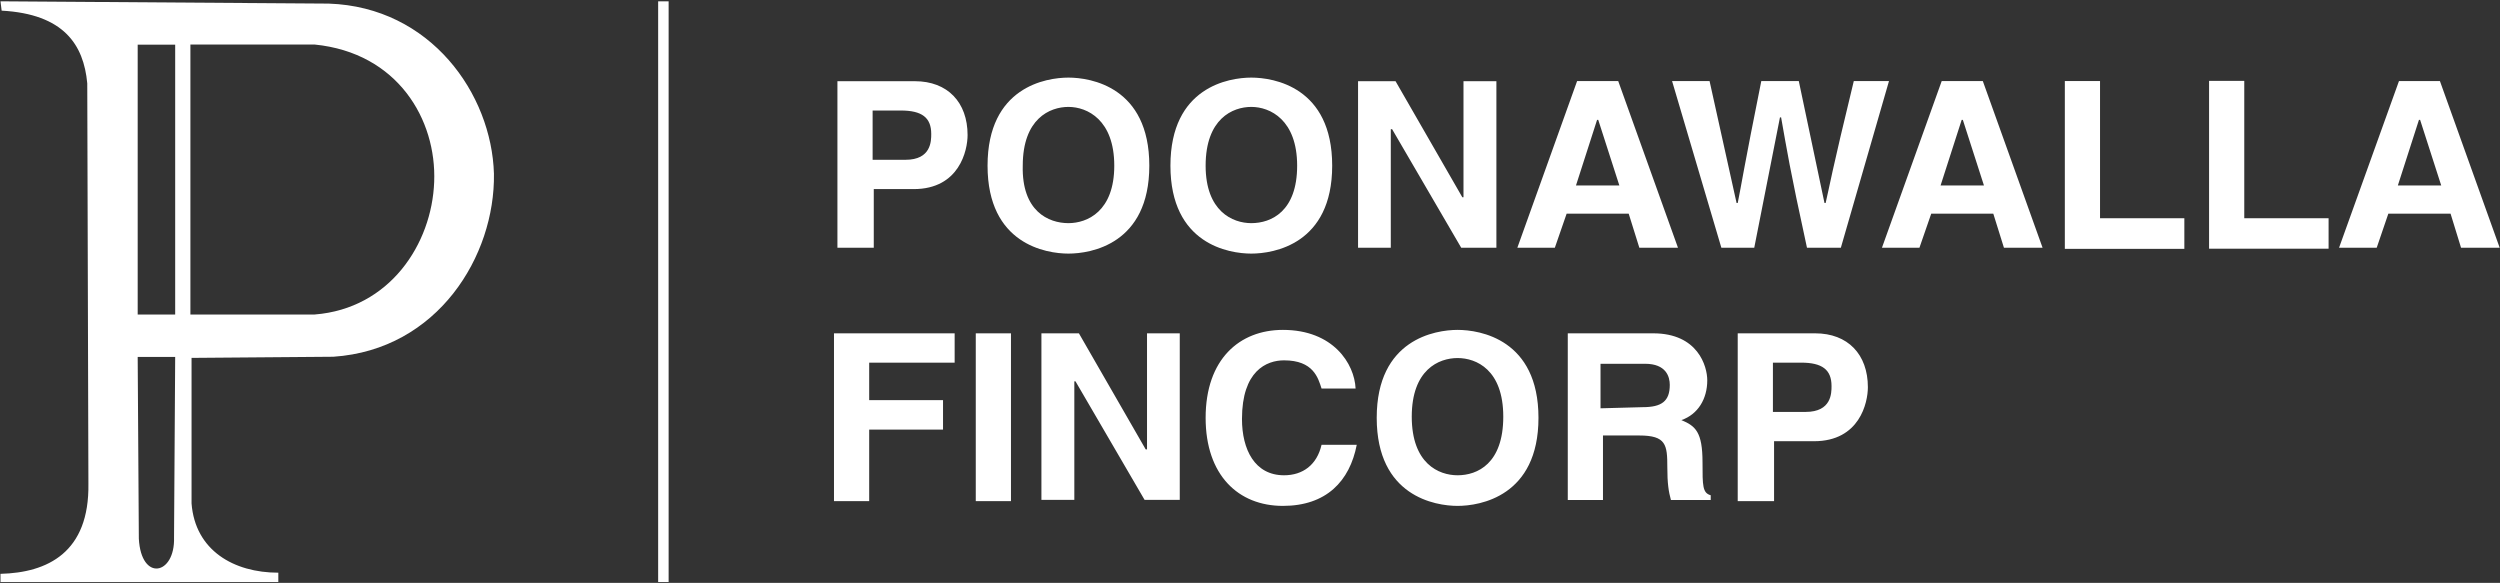
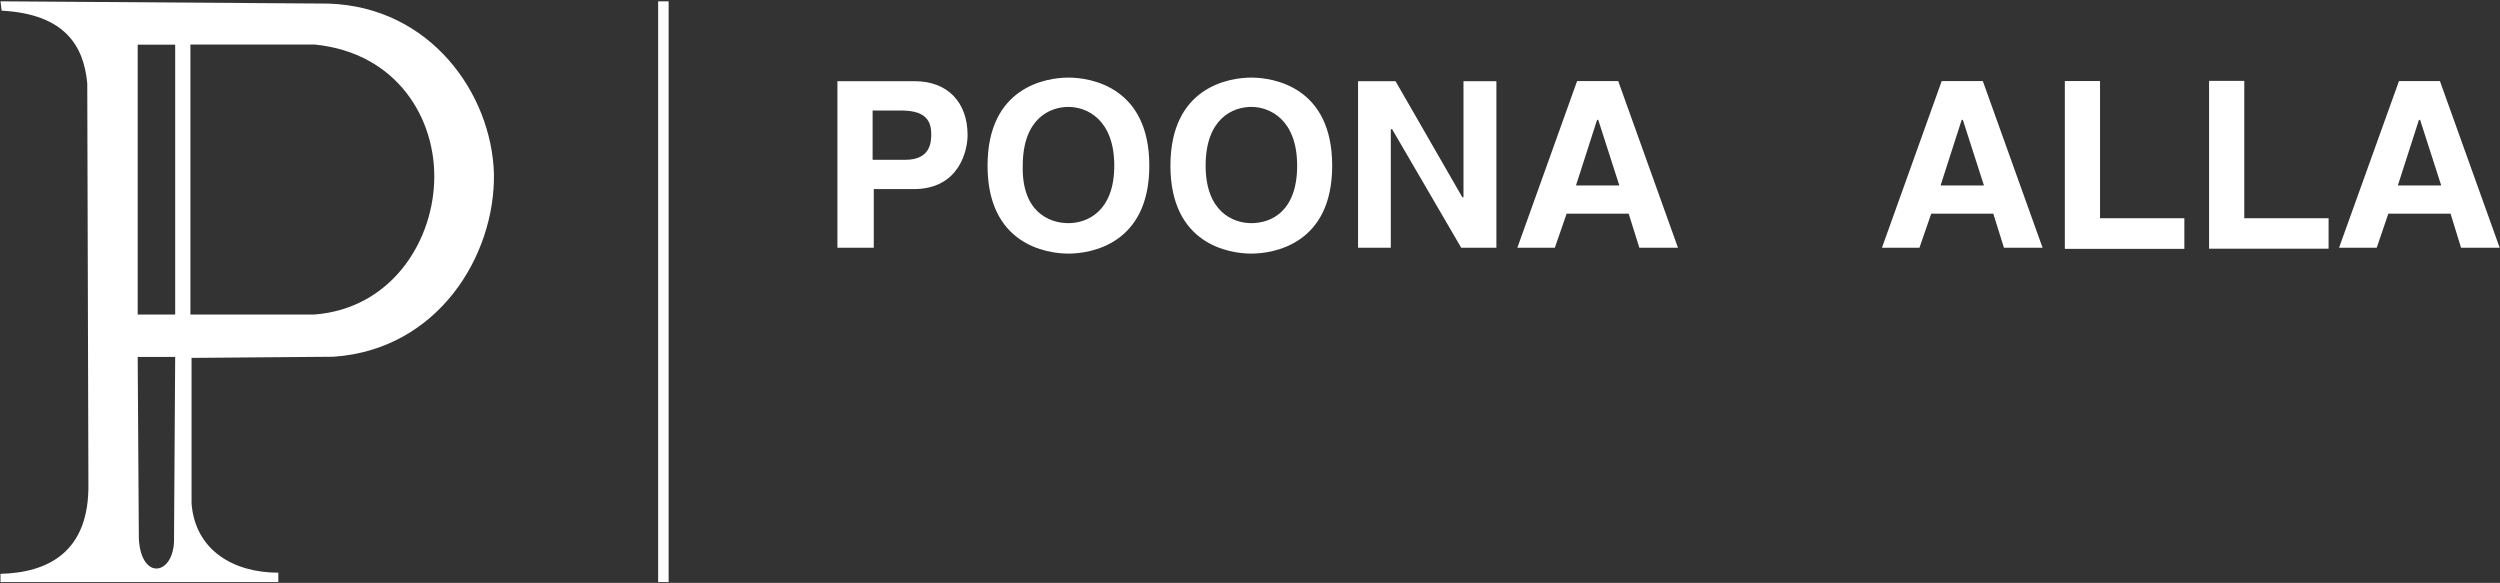
<svg xmlns="http://www.w3.org/2000/svg" version="1.2" viewBox="0 0 1527 356" width="1527" height="356">
  <rect x="0" y="0" width="1527" height="356" fill="#333333" stroke="none" />
  <title>ft-wlogo-svg</title>
  <style>
		.s0 { fill: #fff } 
	</style>
  <g id="Layer">
    <path id="Layer" fill-rule="evenodd" class="s0" d="m0.3 0.8l200.5 1.4c62.3 2.1 99.5 55.2 100.9 103.9 0.8 50.2-34.3 107.5-98.1 111.8l-86.6 0.7v88.9c2.2 28.7 25.8 42.3 53 42.3v5.7h-169.7v-5c28.6-0.7 54.4-12.9 53.7-55.2l-0.7-244.4c-2.2-23.6-14.3-42.3-52.3-44.4zm84.5 328.2c1.4 26.5 22.2 22.3 21.5-0.7l0.7-110.3h-22.9zm31.5-136.9h75.9c45.8-3.6 71.6-43 73-81 1.5-38-22.2-78.8-73-83.9h-75.9zm-32.2 0h22.9v-164.8h-22.9z" />
    <path id="Layer" fill-rule="evenodd" class="s0" d="m402 0.8h6.4v354.7h-6.4zm109.5 150.5v-101.7h47.3c20 0 32.2 12.9 32.2 32.9 0 9.3-5 33-32.9 33h-24.4v35.8zm41.6-53.7c15.7 0 15.7-11.5 15.7-15.8 0-10-5.7-14.3-18.6-14.3h-17.2v30.1zm99.5-50.2c13.6 0 49.4 5.7 49.4 53.8 0 48-35.8 53.7-49.4 53.7-13.6 0-49.4-5.7-49.4-53.7 0-48.1 35.8-53.8 49.4-53.8zm0 88.9c11.5 0 28-7.2 28-35.1 0-28-16.5-35.9-28-35.9-11.4 0-27.9 7.2-27.9 35.9-0.7 27.9 15.8 35.1 27.9 35.1zm111.7-88.9c13.6 0 49.4 5.7 49.4 53.8 0 48-35.8 53.7-49.4 53.7-13.6 0-49.4-5.7-49.4-53.7 0-48.1 35.8-53.8 49.4-53.8zm0 88.9c12.2 0 28-7.2 28-35.1 0-28-16.5-35.9-28-35.9-11.4 0-27.9 7.2-27.9 35.9 0 27.9 16.5 35.1 27.9 35.1zm129.6-86.7h20.1v101.7h-21.5l-42.2-72.4h-0.8v72.4h-20v-101.7h22.9l40.8 70.9h0.7z" />
    <path id="a" fill-rule="evenodd" class="s0" d="m949.7 151.3h-22.9l36.5-101.8h25.1l36.5 101.8h-23.6l-6.5-20.8h-37.9zm12.9-38h26.5l-12.9-40.1h-0.7z" />
-     <path id="Layer" class="s0" d="m1021.3 49.5h22.9l16.5 74.5h0.7c2.2-10.7 3.6-20.8 14.4-74.5h22.9l15.7 74.5h0.7c2.2-9.3 3.6-18.6 17.2-74.5h21.5l-29.4 101.8h-20.7c-10.8-49.5-12.2-59.5-15.8-79.6h-0.7l-15.7 79.6h-20.1z" />
    <path id="a" fill-rule="evenodd" class="s0" d="m1172.4 151.3h-22.9l36.5-101.8h25.1l36.5 101.8h-23.6l-6.5-20.8h-37.9zm12.9-38h26.5l-12.9-40.1h-0.7z" />
    <path id="Layer" class="s0" d="m1282.7 133.3h51.5v18.7h-73v-102.5h21.5zm88.1 0h51.5v18.6h-73v-102.5h21.5z" />
    <path id="a" fill-rule="evenodd" class="s0" d="m1451.7 151.3h-23l36.6-101.8h25l36.5 101.8h-23.6l-6.4-20.8h-38zm12.9-38h26.5l-12.9-40.1h-0.7z" />
-     <path id="Layer" fill-rule="evenodd" class="s0" d="m530.9 306.1h-21.5v-102.5h73.7v17.9h-52.2v22.9h45.1v18h-45.1zm65.1-102.5h21.5v102.5h-21.5zm104.6 0h20v101.7h-21.5l-42.2-72.4h-0.7v72.4h-20.1v-101.7h22.9l40.8 70.9h0.8zm106.6 33.7c-2.1-6.5-5-17.2-22.9-17.2-10.7 0-25.7 6.4-25.7 35.8 0 18.7 7.8 34.4 25.7 34.4 11.5 0 20.1-6.4 22.9-18.6h21.5c-4.3 22.2-18.6 37.3-45.1 37.3-27.2 0-47.2-18.7-47.2-53.8 0-35.8 20.7-53.7 47.2-53.7 30.8 0 43.7 20.7 44.4 35.8zm83.1-35.8c13.6 0 49.4 5.7 49.4 53.7 0 48-35.8 53.8-49.4 53.8-13.6 0-49.4-5.8-49.4-53.8 0-48 35.8-53.7 49.4-53.7zm0 88.8c12.1 0 27.9-7.1 27.9-35.8 0-28.7-16.5-35.8-27.9-35.8-11.5 0-28 7.1-28 35.8 0 28.7 16.5 35.8 28 35.8zm67.3-86.7h52.2c27.3 0 33 20.1 33 28.7 0 11.4-5.7 20.8-15.8 24.3 8.6 3.6 12.9 7.2 12.9 25.8 0 14.4 0 18.7 5 20.1v2.9h-24.3c-1.4-5.1-2.2-10.1-2.2-20.1 0-13.6-0.7-19.3-17.1-19.3h-22.2v39.4h-21.5zm45.8 45.1c11.5 0 16.5-3.6 16.5-13.6 0-5-2.2-12.9-15.1-12.9h-27.2v27.2zm58 57.4v-102.5h47.3c20 0 32.2 12.9 32.2 32.9 0 9.4-5 33-32.9 33h-24.4v36.6zm41.5-54.5c15.8 0 15.8-11.5 15.8-15.8 0-10-5.7-14.3-18.6-14.3h-17.2v30.1z" />
  </g>
</svg>